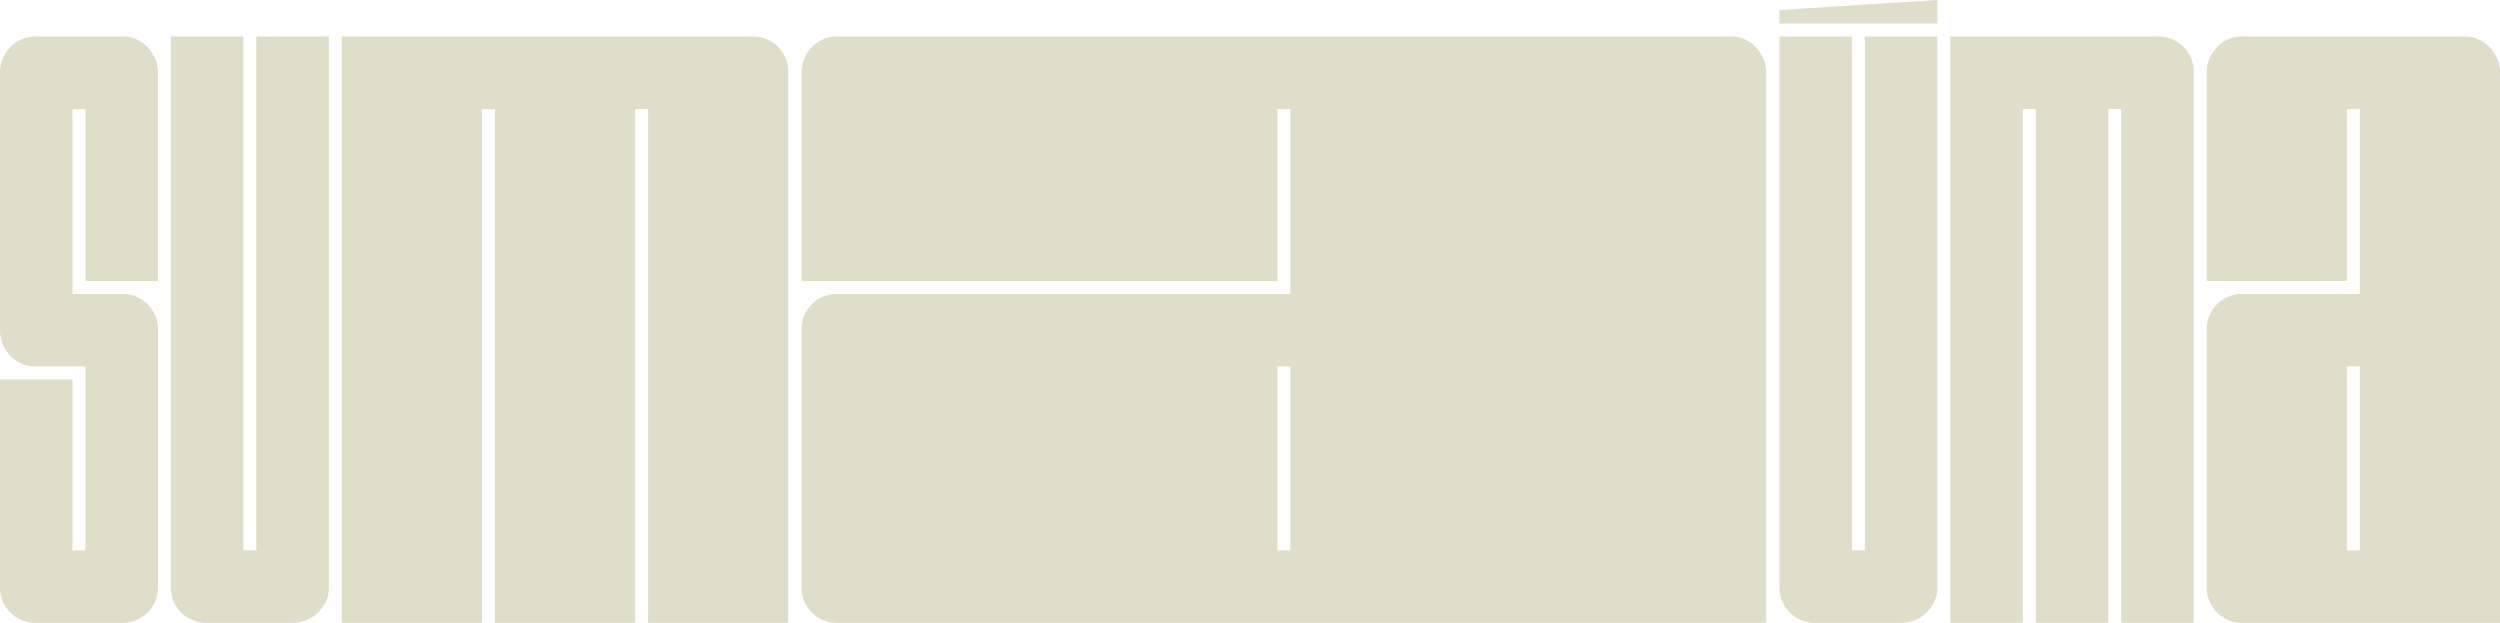
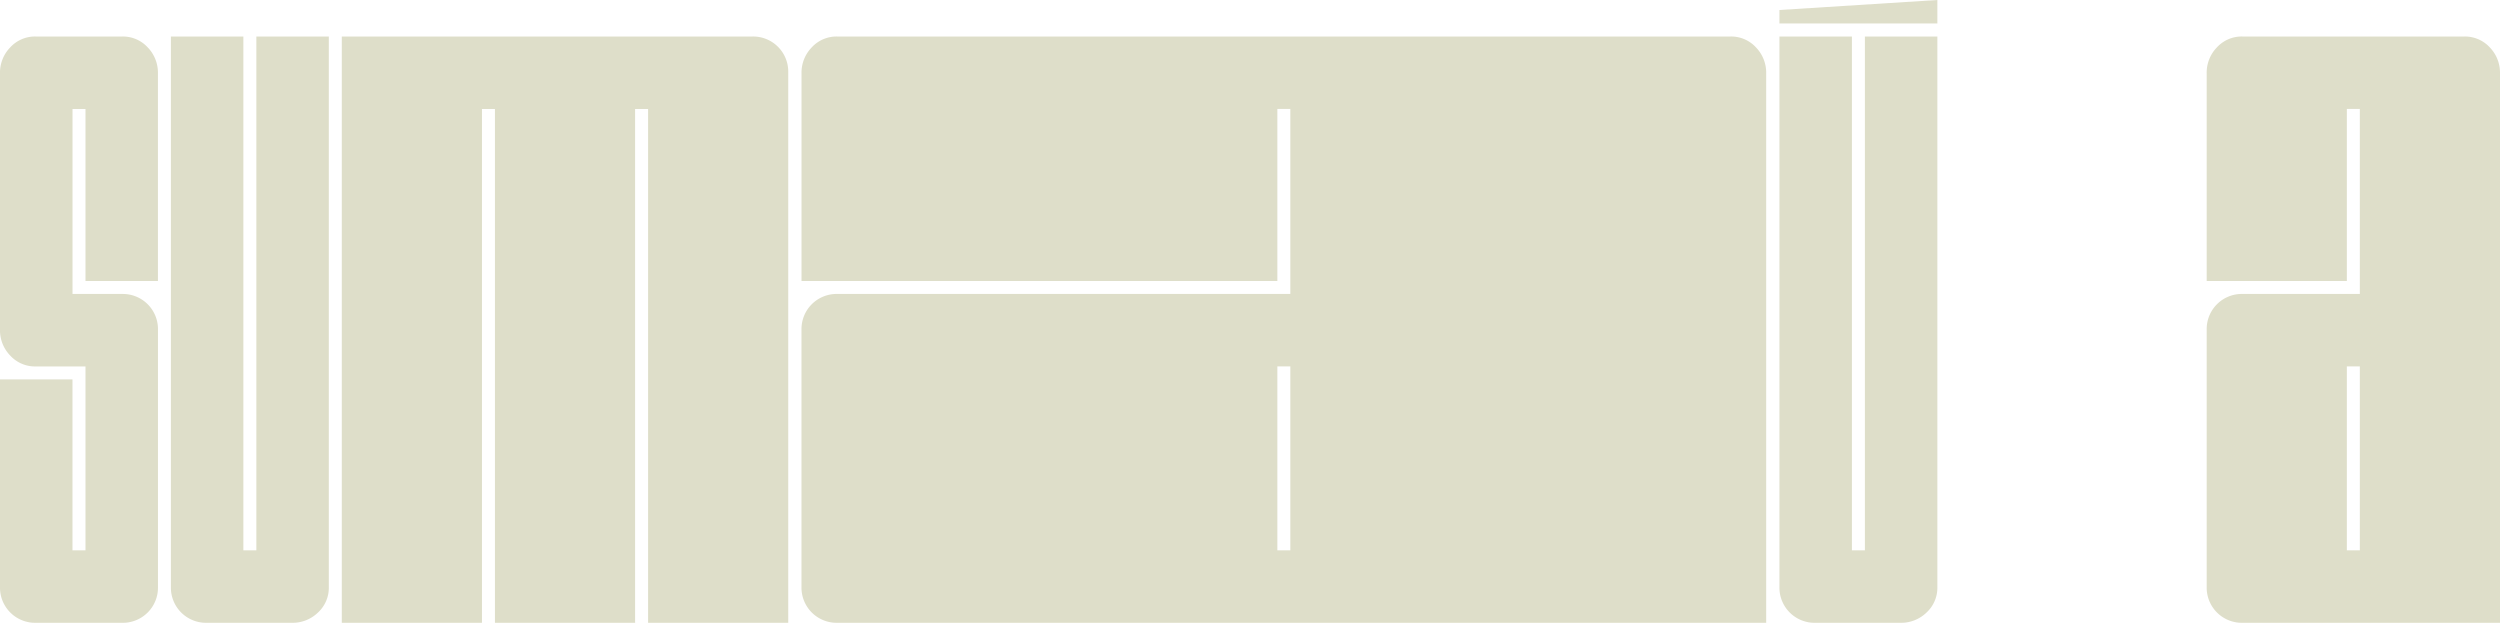
<svg xmlns="http://www.w3.org/2000/svg" width="320.294" height="79.79" viewBox="0 0 320.294 79.79">
  <g id="Group_203" data-name="Group 203" transform="translate(-192.447 -337.583)">
    <path id="Path_467" data-name="Path 467" d="M808.192,435.113H689.17a4.5,4.5,0,0,1-4.573-4.573V397.556a4.5,4.5,0,0,1,4.573-4.573h58.056v-23.7h-1.663V391.32H684.6V364.712a4.655,4.655,0,0,1,1.317-3.326A4.314,4.314,0,0,1,689.17,360H803.619a4.32,4.32,0,0,1,3.256,1.386,4.664,4.664,0,0,1,1.317,3.326Zm-62.629-9.285h1.663v-23.56h-1.663Z" transform="translate(-389.465 -17.74)" fill="#dedec9" />
    <path id="Path_468" data-name="Path 468" d="M1296.044,360h9.285v70.539a4.314,4.314,0,0,1-1.386,3.257,4.653,4.653,0,0,1-3.326,1.317h-10.948a4.5,4.5,0,0,1-4.574-4.573V360h9.285v65.828h1.664Z" transform="translate(-864.671 -17.74)" fill="#dedec9" />
-     <path id="Path_469" data-name="Path 469" d="M1421.214,435.113h-9.285V369.285h-1.663v65.827h-9.285V369.285h-1.663v65.827h-9.285V360h26.608a4.5,4.5,0,0,1,4.573,4.573Z" transform="translate(-947.714 -17.74)" fill="#dedec9" />
    <path id="Path_470" data-name="Path 470" d="M1585.027,435.113h-33.005a4.5,4.5,0,0,1-4.573-4.573V397.556a4.5,4.5,0,0,1,4.573-4.573h15.047v-23.7h-1.663V391.32h-17.958V364.712a4.655,4.655,0,0,1,1.316-3.326,4.315,4.315,0,0,1,3.257-1.386h28.432a4.321,4.321,0,0,1,3.257,1.386,4.664,4.664,0,0,1,1.317,3.326Zm-19.621-9.285h1.663v-23.56h-1.663Z" transform="translate(-1072.286 -17.74)" fill="#dedec9" />
    <path id="Path_471" data-name="Path 471" d="M208.107,435.113H197.02a4.5,4.5,0,0,1-4.573-4.573V403.931h9.285v21.9H203.4v-23.56H197.02a4.306,4.306,0,0,1-3.257-1.386,4.647,4.647,0,0,1-1.317-3.326V364.712a4.655,4.655,0,0,1,1.317-3.326A4.315,4.315,0,0,1,197.02,360h11.087a4.32,4.32,0,0,1,3.257,1.386,4.663,4.663,0,0,1,1.317,3.326V391.32H203.4V369.285h-1.663v23.7h6.375a4.5,4.5,0,0,1,4.573,4.573v32.983a4.5,4.5,0,0,1-4.573,4.573" transform="translate(0 -17.74)" fill="#dedec9" />
    <path id="Path_472" data-name="Path 472" d="M308.333,360h9.285v70.539a4.314,4.314,0,0,1-1.386,3.257,4.654,4.654,0,0,1-3.326,1.317H301.958a4.5,4.5,0,0,1-4.573-4.573V360h9.285v65.828h1.663Z" transform="translate(-83.043 -17.74)" fill="#dedec9" />
    <path id="Path_473" data-name="Path 473" d="M459.521,435.113H441.564V369.285H439.9v65.827H421.944V369.285H420.28v65.827H402.323V360h52.625a4.5,4.5,0,0,1,4.573,4.573Z" transform="translate(-166.086 -17.74)" fill="#dedec9" />
    <path id="Path_474" data-name="Path 474" d="M1305.329,337.583l-20.234,1.282v1.726h20.234Z" transform="translate(-864.671)" fill="#dedec9" />
  </g>
</svg>